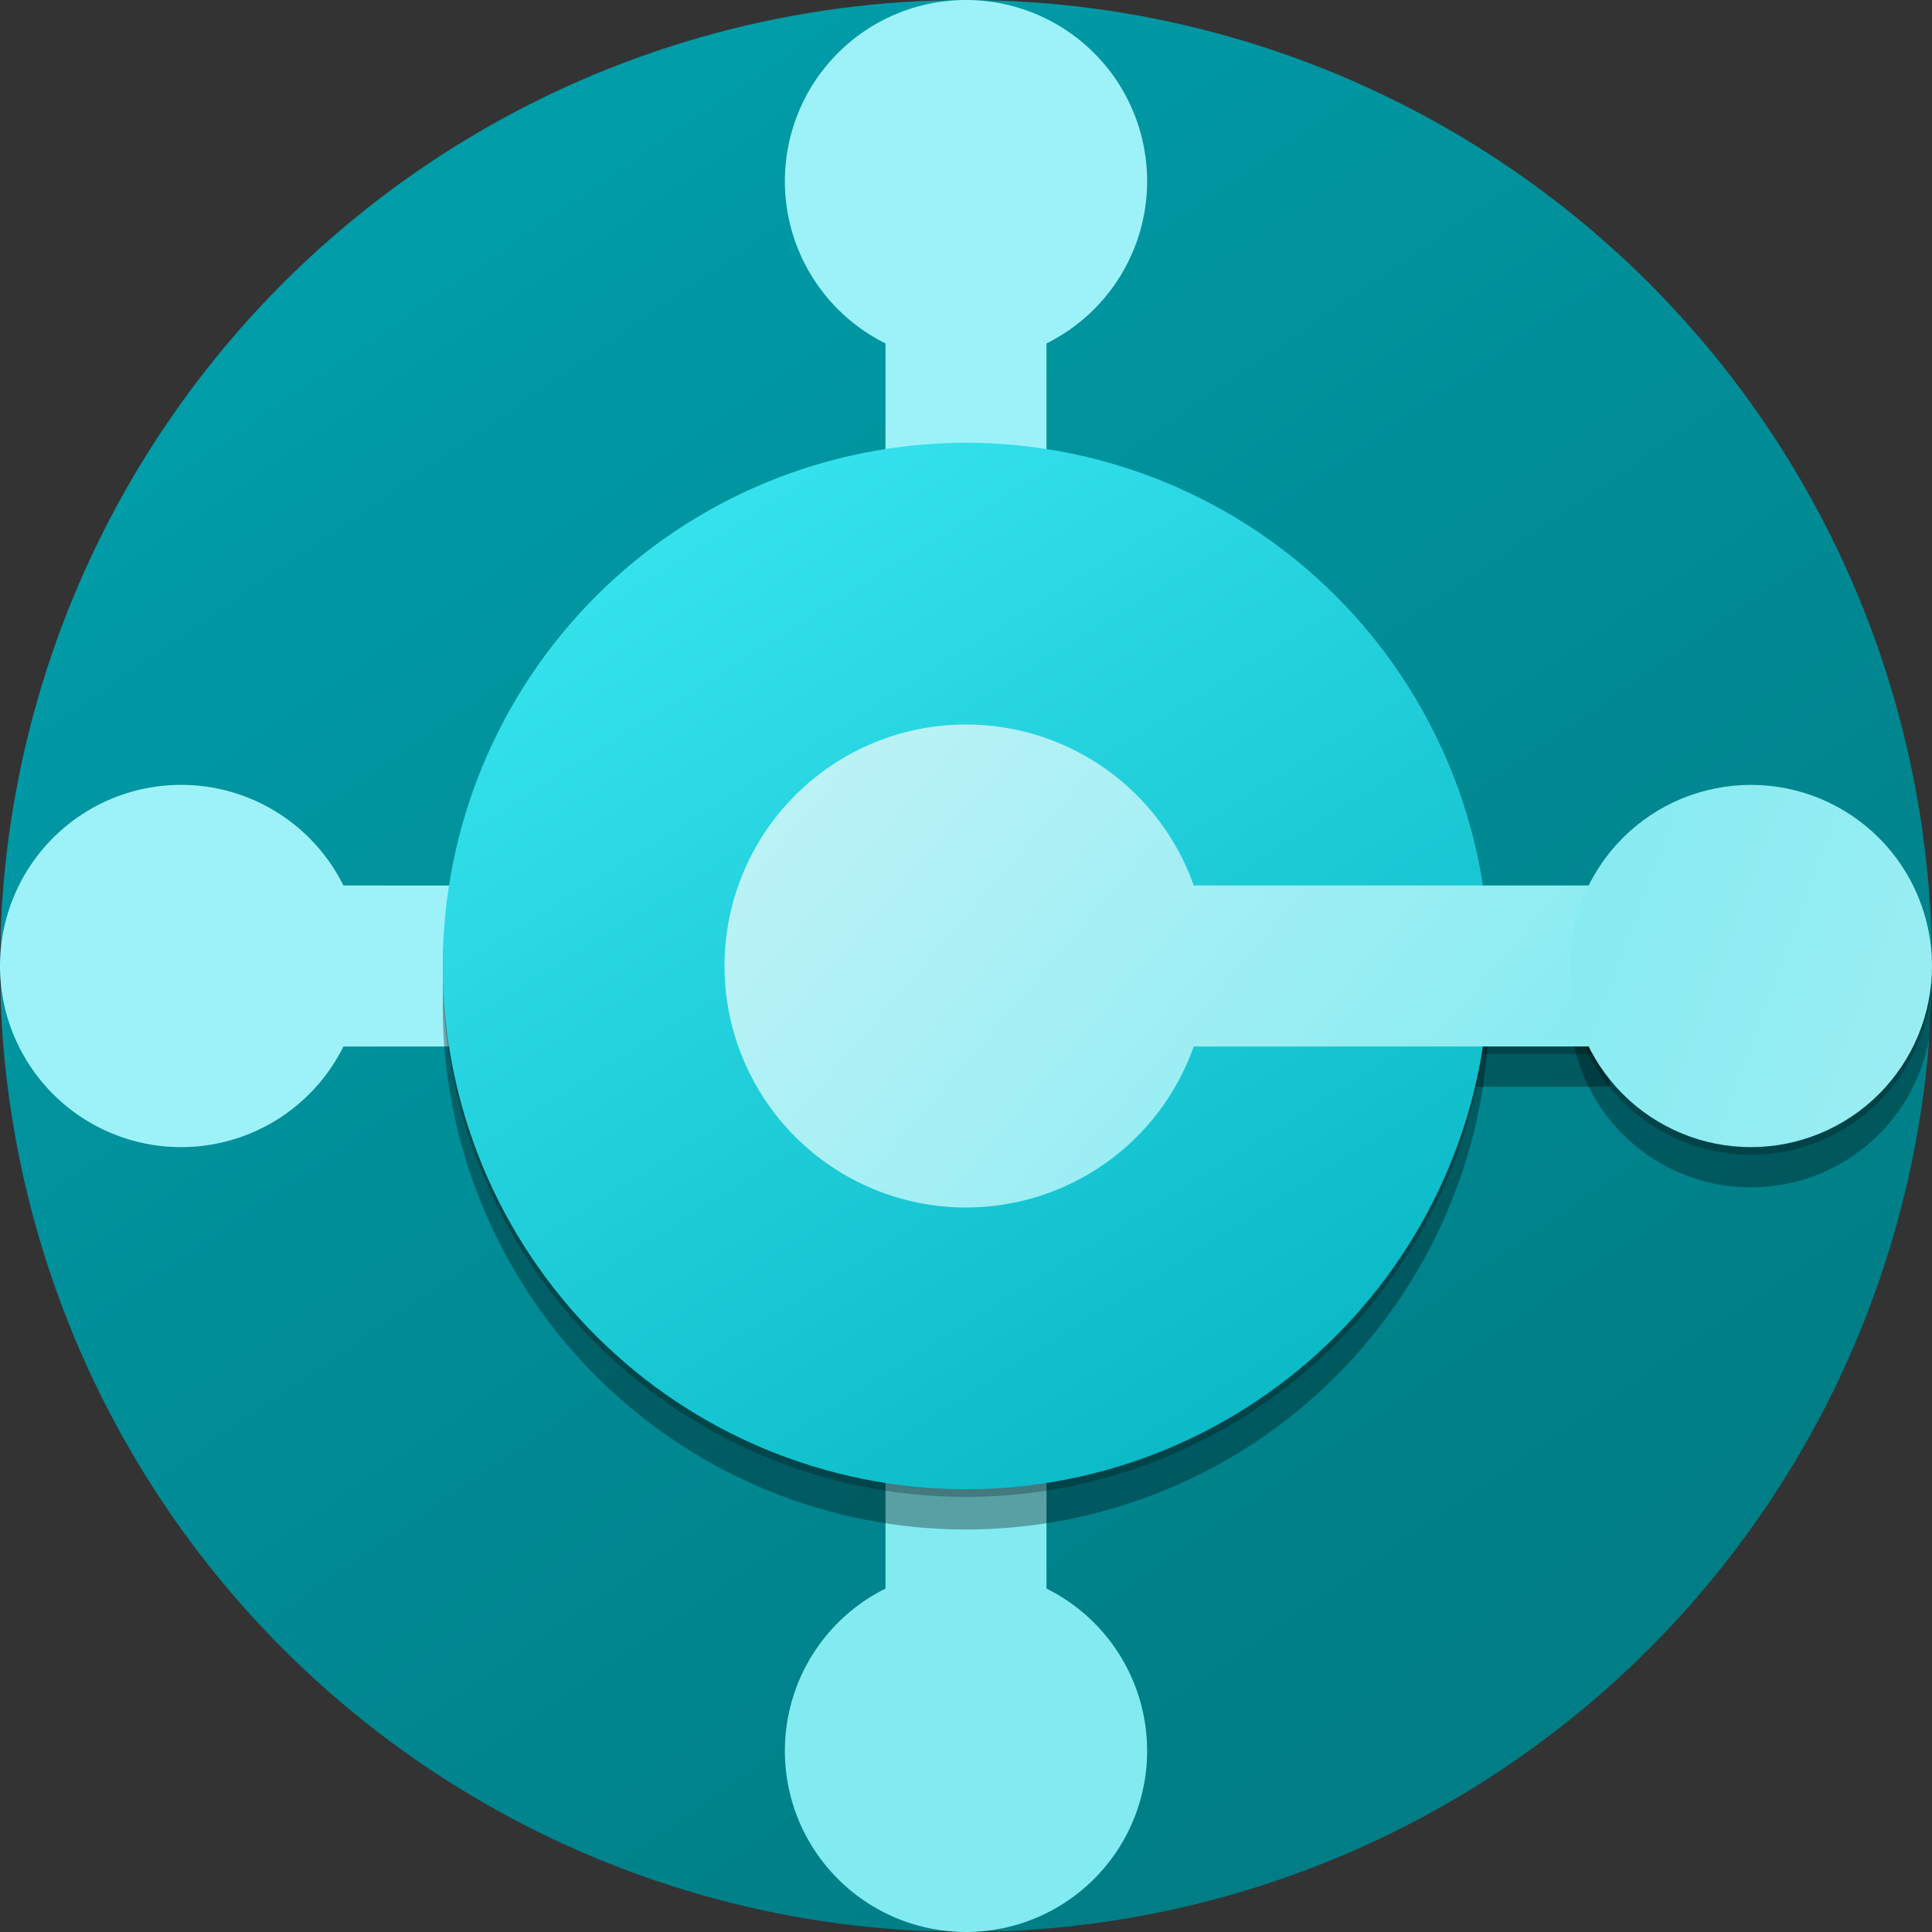
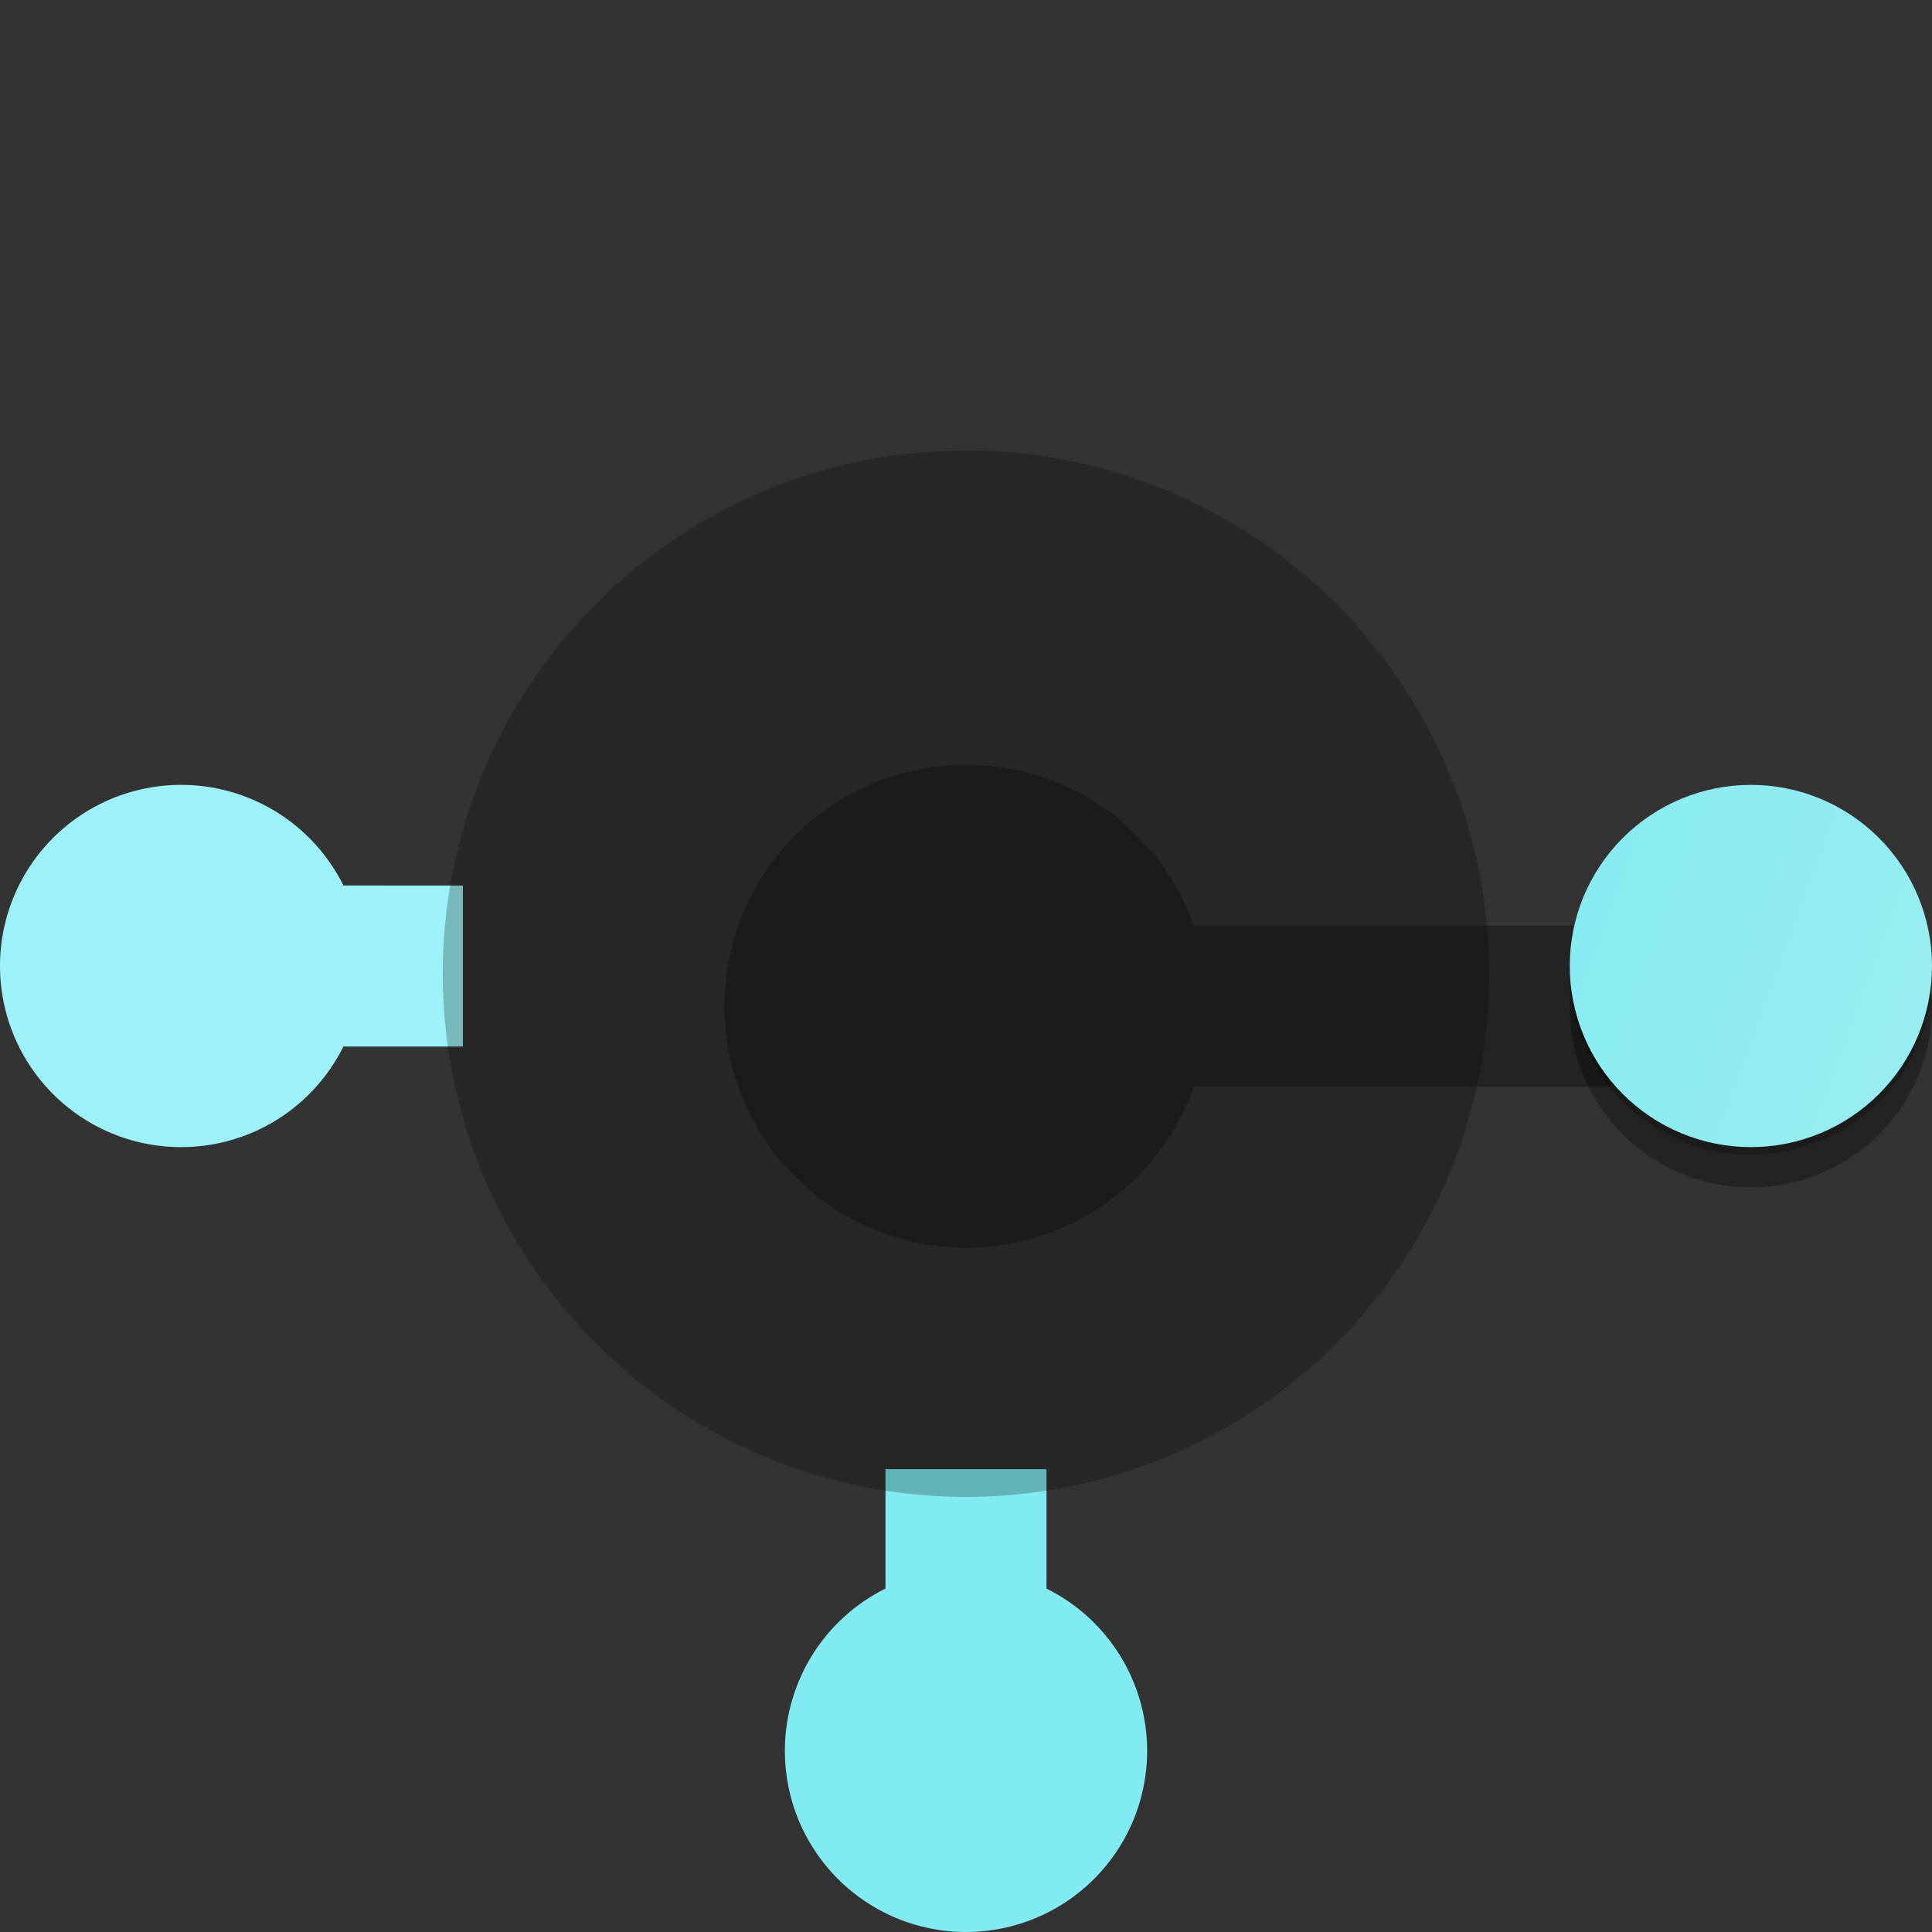
<svg xmlns="http://www.w3.org/2000/svg" width="48" height="48" viewBox="0 0 48 48">
  <rect x="0" y="0" width="48" height="48" fill="#333333" stroke="none" />
  <defs>
    <style>.a,.b{fill:none;}.a{clip-rule:evenodd;}.c{clip-path:url(#a);}.d{fill:url(#b);}.e{fill:#9df2f9;}.e,.f,.g,.i{fill-rule:evenodd;}.f{fill:#81ebf1;}.g,.h{fill:rgba(0,0,0,0.32);}.i,.j{fill:rgba(0,0,0,0.24);}.k{clip-path:url(#c);}.l{fill:url(#d);}.m{clip-path:url(#e);}.n{fill:url(#f);}.o{clip-path:url(#g);}.p{fill:url(#h);}</style>
    <clipPath id="a">
      <path class="a" d="M24-96A24.011,24.011,0,0,1,48-72,24.011,24.011,0,0,1,24-48,24.011,24.011,0,0,1,0-72,24.011,24.011,0,0,1,24-96Z" transform="translate(0 96)" />
    </clipPath>
    <linearGradient id="b" x1="0.166" y1="0.502" x2="0.831" y2="0.502" gradientUnits="objectBoundingBox">
      <stop offset="0" stop-color="#009ca7" />
      <stop offset="0.1" stop-color="#0098a4" />
      <stop offset="0.2" stop-color="#0095a0" />
      <stop offset="0.3" stop-color="#00929d" />
      <stop offset="0.4" stop-color="#008f99" />
      <stop offset="0.5" stop-color="#008c96" />
      <stop offset="0.6" stop-color="#008993" />
      <stop offset="0.7" stop-color="#00868f" />
      <stop offset="0.8" stop-color="#00838c" />
      <stop offset="0.9" stop-color="#008088" />
      <stop offset="1" stop-color="#007d85" />
    </linearGradient>
    <clipPath id="c">
-       <path class="a" d="M35-74A13.006,13.006,0,0,1,48-61,13.006,13.006,0,0,1,35-48,13.006,13.006,0,0,1,22-61,13.006,13.006,0,0,1,35-74Z" transform="translate(-22 74)" />
+       <path class="a" d="M35-74Z" transform="translate(-22 74)" />
    </clipPath>
    <linearGradient id="d" x1="0.295" y1="0.52" x2="0.801" y2="0.52" gradientUnits="objectBoundingBox">
      <stop offset="0" stop-color="#36e3ed" />
      <stop offset="0.1" stop-color="#30dee9" />
      <stop offset="0.2" stop-color="#2bd8e4" />
      <stop offset="0.3" stop-color="#25d3df" />
      <stop offset="0.4" stop-color="#20ceda" />
      <stop offset="0.5" stop-color="#1bc9d5" />
      <stop offset="0.6" stop-color="#15c4d1" />
      <stop offset="0.7" stop-color="#10bfcc" />
      <stop offset="0.8" stop-color="#0abac7" />
      <stop offset="0.9" stop-color="#05b5c2" />
      <stop offset="1" stop-color="#00b0be" />
    </linearGradient>
    <clipPath id="e">
      <path class="a" d="M47.659-52A6,6,0,0,1,42-48a6,6,0,0,1-6-6,6,6,0,0,1,6-6,6,6,0,0,1,5.659,4H58v4Z" transform="translate(-36 60)" />
    </clipPath>
    <linearGradient id="f" x1="0.289" y1="0.451" x2="0.726" y2="0.451" gradientUnits="objectBoundingBox">
      <stop offset="0" stop-color="#d1f5f9" />
      <stop offset="0.1" stop-color="#c9f4f8" />
      <stop offset="0.2" stop-color="#c1f3f7" />
      <stop offset="0.3" stop-color="#b9f2f6" />
      <stop offset="0.4" stop-color="#b1f1f5" />
      <stop offset="0.5" stop-color="#a9f0f5" />
      <stop offset="0.6" stop-color="#a1eff4" />
      <stop offset="0.7" stop-color="#99eef3" />
      <stop offset="0.8" stop-color="#91edf2" />
      <stop offset="0.9" stop-color="#89ecf1" />
      <stop offset="1" stop-color="#81ebf1" />
    </linearGradient>
    <clipPath id="g">
      <path class="b" d="M82.5-48A4.5,4.5,0,0,1,78-52.5,4.5,4.5,0,0,1,82.5-57,4.5,4.5,0,0,1,87-52.5,4.5,4.5,0,0,1,82.5-48Z" transform="translate(-78 57)" />
    </clipPath>
    <linearGradient id="h" x1="0.116" y1="0.611" x2="0.329" y2="0.611" gradientUnits="objectBoundingBox">
      <stop offset="0" stop-color="#99edf2" />
      <stop offset="0.1" stop-color="#97edf2" />
      <stop offset="0.2" stop-color="#95edf2" />
      <stop offset="0.3" stop-color="#92edf2" />
      <stop offset="0.4" stop-color="#90ecf2" />
      <stop offset="0.5" stop-color="#8decf1" />
      <stop offset="0.6" stop-color="#8becf1" />
      <stop offset="0.7" stop-color="#89ebf1" />
      <stop offset="0.8" stop-color="#86ebf1" />
      <stop offset="0.9" stop-color="#84ebf1" />
      <stop offset="1" stop-color="#81ebf1" />
    </linearGradient>
  </defs>
  <g class="c">
    <g transform="matrix(0.563, 0.826, -0.826, 0.563, 32.78, -22.337)">
-       <path class="d" d="M0,39.666,27.029,0,66.7,27.029,39.666,66.7Z" transform="translate(0 0)" />
-     </g>
+       </g>
  </g>
-   <path class="e" d="M45.5-87.468A4.5,4.5,0,0,0,48-91.5,4.5,4.5,0,0,0,43.5-96,4.5,4.5,0,0,0,39-91.5a4.5,4.5,0,0,0,2.5,4.032V-84.5h4Z" transform="translate(-19.5 96)" />
  <path class="f" d="M41.5-20.032A4.5,4.5,0,0,0,39-16a4.5,4.5,0,0,0,4.5,4.5A4.5,4.5,0,0,0,48-16a4.5,4.5,0,0,0-2.5-4.032V-23h-4Z" transform="translate(-19.5 59.5)" />
  <path class="e" d="M8.532-54.5A4.5,4.5,0,0,0,4.5-57,4.5,4.5,0,0,0,0-52.5,4.5,4.5,0,0,0,4.5-48a4.5,4.5,0,0,0,4.032-2.5H11.5v-4Z" transform="translate(0 76.5)" />
-   <path class="g" d="M35-72A13.006,13.006,0,0,1,48-59,13.006,13.006,0,0,1,35-46,13.006,13.006,0,0,1,22-59,13.006,13.006,0,0,1,35-72Z" transform="translate(-11 84)" />
  <path class="g" d="M47.659-50A6,6,0,0,1,42-46a6,6,0,0,1-6-6,6,6,0,0,1,6-6,6,6,0,0,1,5.659,4H58v4Z" transform="translate(-18 77)" />
  <path class="h" d="M82.5-46A4.5,4.5,0,0,1,78-50.5,4.5,4.5,0,0,1,82.5-55,4.5,4.5,0,0,1,87-50.5,4.5,4.5,0,0,1,82.5-46Z" transform="translate(-39 75.5)" />
  <path class="i" d="M35-73.62a13.006,13.006,0,0,1,13,13,13.006,13.006,0,0,1-13,13,13.006,13.006,0,0,1-13-13A13.006,13.006,0,0,1,35-73.62Z" transform="translate(-11 84.81)" />
-   <path class="i" d="M47.659-51.62a6,6,0,0,1-5.659,4,6,6,0,0,1-6-6,6,6,0,0,1,6-6,6,6,0,0,1,5.659,4H58v4Z" transform="translate(-18 77.81)" />
  <path class="j" d="M82.5-47.62a4.5,4.5,0,0,1-4.5-4.5,4.5,4.5,0,0,1,4.5-4.5,4.5,4.5,0,0,1,4.5,4.5A4.5,4.5,0,0,1,82.5-47.62Z" transform="translate(-39 76.31)" />
  <g class="k" transform="translate(11 11)">
    <g transform="translate(24.223 -32.214) rotate(58.941)">
      <path class="l" d="M0,41.118,24.764,0,65.883,24.764,41.118,65.883Z" transform="translate(0 0)" />
    </g>
  </g>
  <g class="m" transform="translate(18 18)">
    <g transform="translate(3.403 -41.859) rotate(41.894)">
-       <path class="n" d="M0,32.052,35.73,0,67.783,35.73,32.052,67.783Z" transform="translate(0 0)" />
-     </g>
+       </g>
  </g>
  <g class="o" transform="translate(39 19.5)">
    <g transform="matrix(-0.942, -0.335, 0.335, -0.942, 3.621, 43.642)">
      <path class="p" d="M61.3,45.23,16.069,61.3,0,16.069,45.23,0Z" transform="translate(0 0)" />
    </g>
  </g>
</svg>